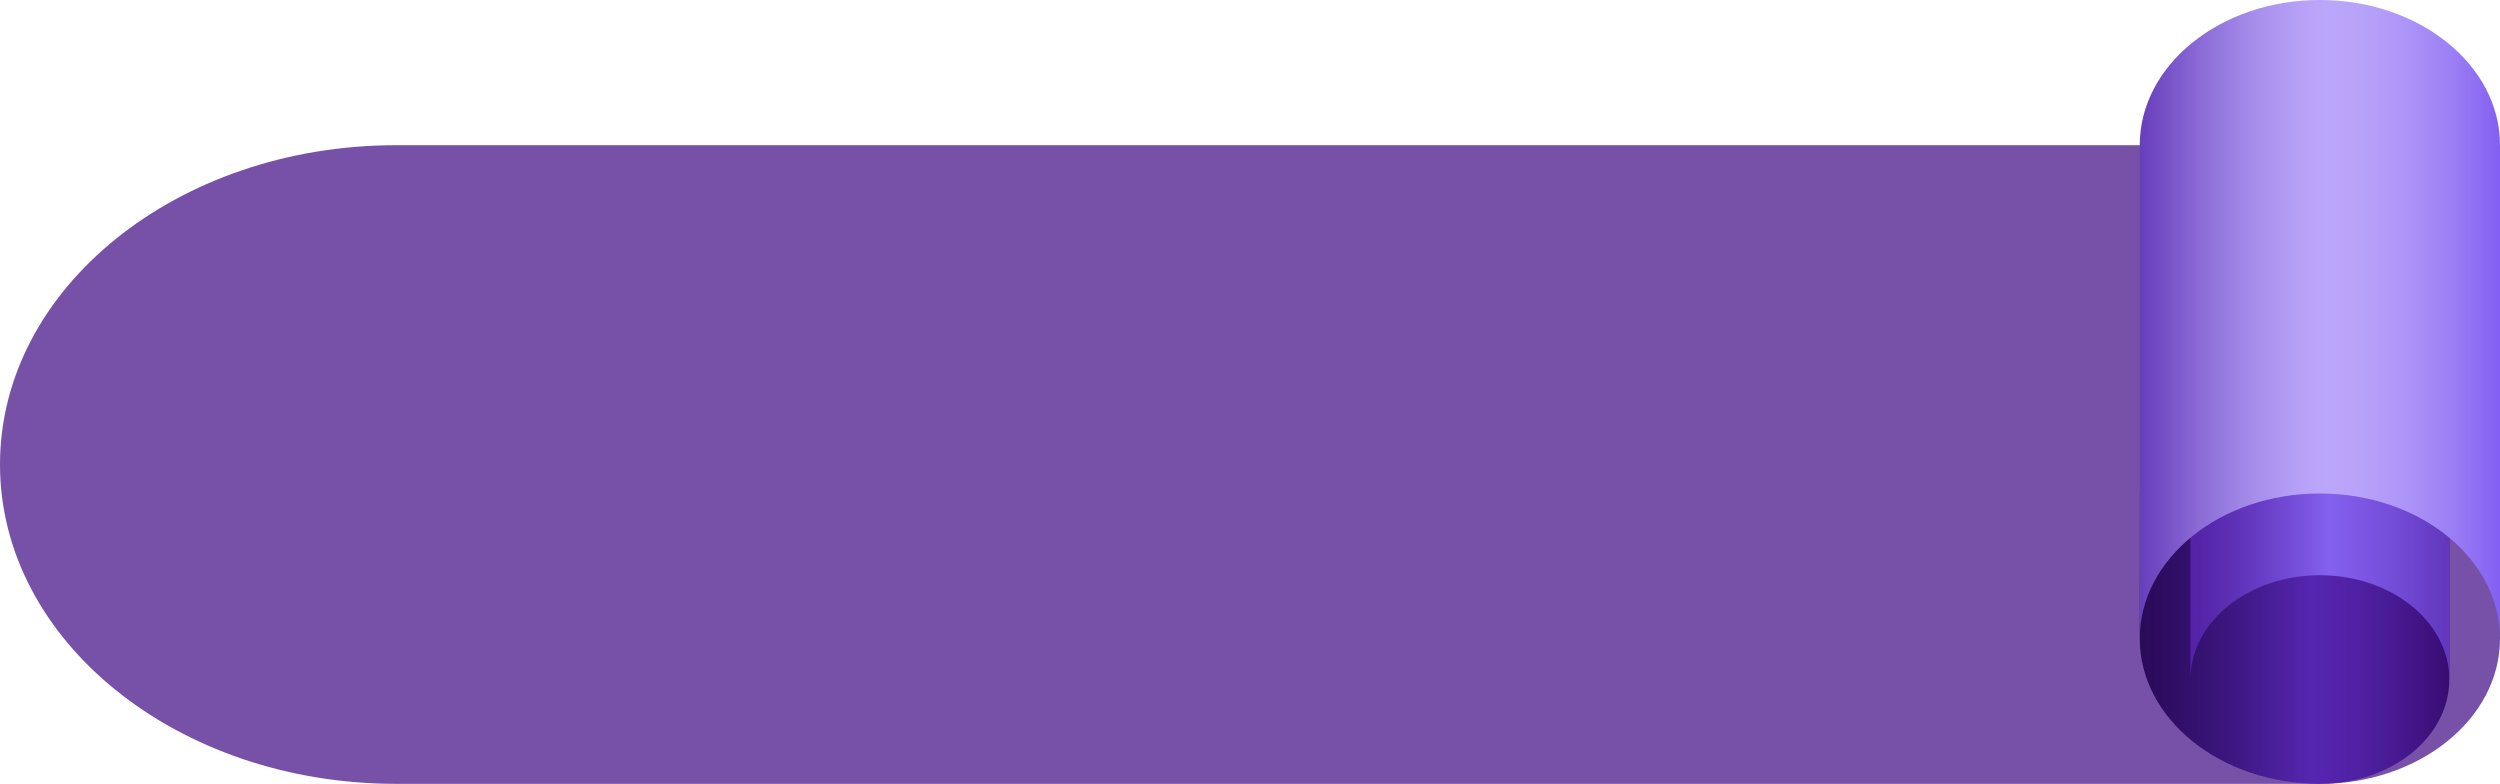
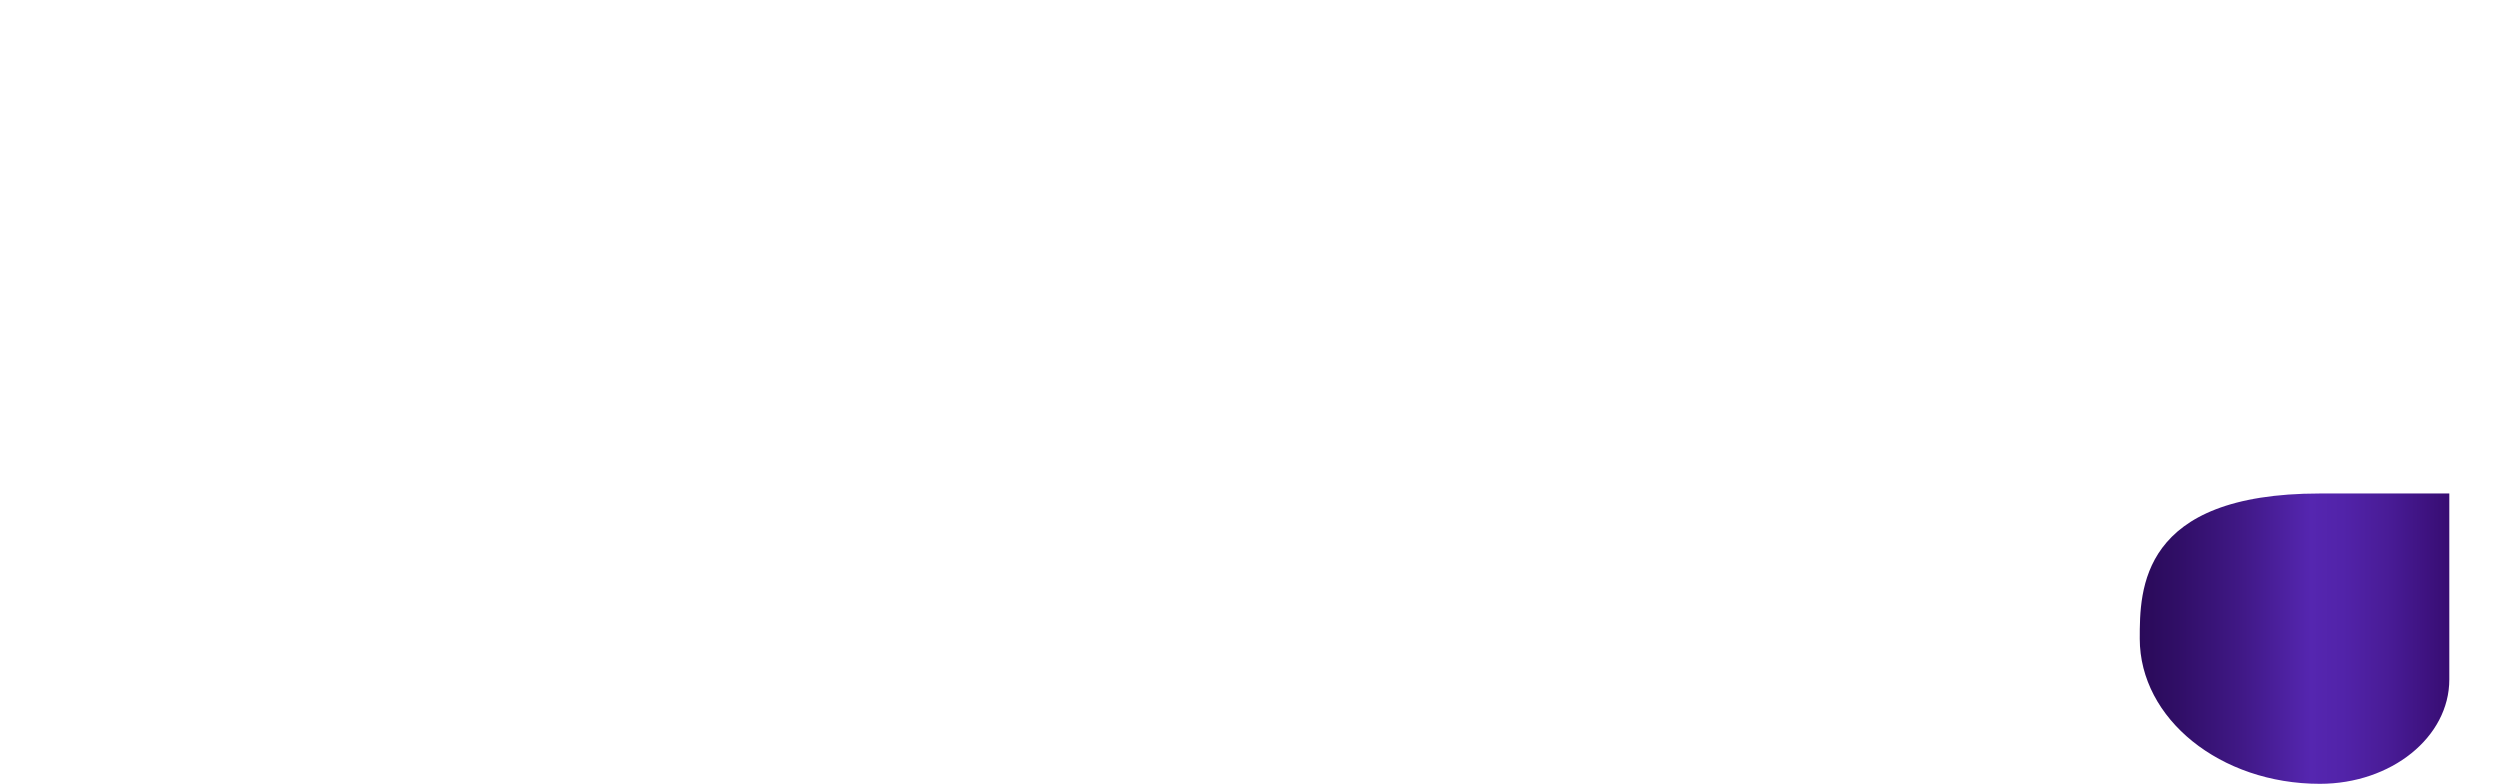
<svg xmlns="http://www.w3.org/2000/svg" width="1920" height="602" viewBox="0 0 1920 602" fill="none">
-   <path d="M1781.67 601.997H304.306C136.243 601.997 0 492.197 0 356.752C0 221.308 136.243 111.508 304.306 111.508H1920V490.509C1920 552.086 1858.07 601.997 1781.67 601.997Z" fill="#7751A8" />
-   <path d="M1781.66 379H1643.46C1643.46 379 1643.33 452.923 1643.33 490.484C1643.33 552.056 1705.26 601.972 1781.66 601.972C1836.57 601.972 1881.07 566.102 1881.07 521.855V379C1881.07 379 1807.76 379 1781.66 379Z" fill="url(#paint0_linear_3224_147)" />
-   <path d="M1881.09 191.624C1881.09 147.377 1836.58 111.508 1781.68 111.508C1726.77 111.508 1682.27 147.377 1682.27 191.624V521.877C1682.27 477.63 1726.77 441.761 1781.68 441.761C1836.58 441.761 1881.09 477.63 1881.09 521.877V191.624Z" fill="url(#paint1_linear_3224_147)" />
-   <path d="M1781.66 0C1705.26 0 1643.33 49.915 1643.33 111.484C1643.33 114.306 1643.33 490.485 1643.33 490.485C1643.33 428.913 1705.26 379.002 1781.66 379.002C1858.07 379.002 1920 428.917 1920 490.485V111.488C1920 49.915 1858.07 0 1781.66 0Z" fill="url(#paint2_linear_3224_147)" />
+   <path d="M1781.66 379C1643.46 379 1643.33 452.923 1643.33 490.484C1643.33 552.056 1705.26 601.972 1781.66 601.972C1836.57 601.972 1881.07 566.102 1881.07 521.855V379C1881.07 379 1807.76 379 1781.66 379Z" fill="url(#paint0_linear_3224_147)" />
  <defs>
    <linearGradient id="paint0_linear_3224_147" x1="1643.33" y1="490.487" x2="1881.08" y2="490.487" gradientUnits="userSpaceOnUse">
      <stop offset="0.001" stop-color="#2A0A59" />
      <stop offset="0.12" stop-color="#300E66" />
      <stop offset="0.339" stop-color="#411988" />
      <stop offset="0.554" stop-color="#5526B0" />
      <stop offset="0.655" stop-color="#5223A9" />
      <stop offset="0.799" stop-color="#491C97" />
      <stop offset="0.969" stop-color="#3A0F78" />
      <stop offset="0.993" stop-color="#380D73" />
    </linearGradient>
    <linearGradient id="paint1_linear_3224_147" x1="1682.26" y1="316.692" x2="1917.28" y2="316.692" gradientUnits="userSpaceOnUse">
      <stop offset="0.024" stop-color="#5324A7" />
      <stop offset="0.128" stop-color="#5C2FB4" />
      <stop offset="0.319" stop-color="#724AD5" />
      <stop offset="0.453" stop-color="#8561F0" />
      <stop offset="0.65" stop-color="#754ED9" />
      <stop offset="1" stop-color="#5324A7" />
    </linearGradient>
    <linearGradient id="paint2_linear_3224_147" x1="1499.41" y1="245.245" x2="2177.63" y2="245.245" gradientUnits="userSpaceOnUse">
      <stop offset="0.215" stop-color="#683FBC" />
      <stop offset="0.28" stop-color="#8B6BD6" />
      <stop offset="0.339" stop-color="#A58CEA" />
      <stop offset="0.389" stop-color="#B5A0F6" />
      <stop offset="0.422" stop-color="#BBA7FA" />
      <stop offset="0.465" stop-color="#B7A2F9" />
      <stop offset="0.516" stop-color="#AC94F8" />
      <stop offset="0.571" stop-color="#997CF5" />
      <stop offset="0.628" stop-color="#7F5BF0" />
      <stop offset="0.634" stop-color="#7C57F0" />
    </linearGradient>
  </defs>
</svg>